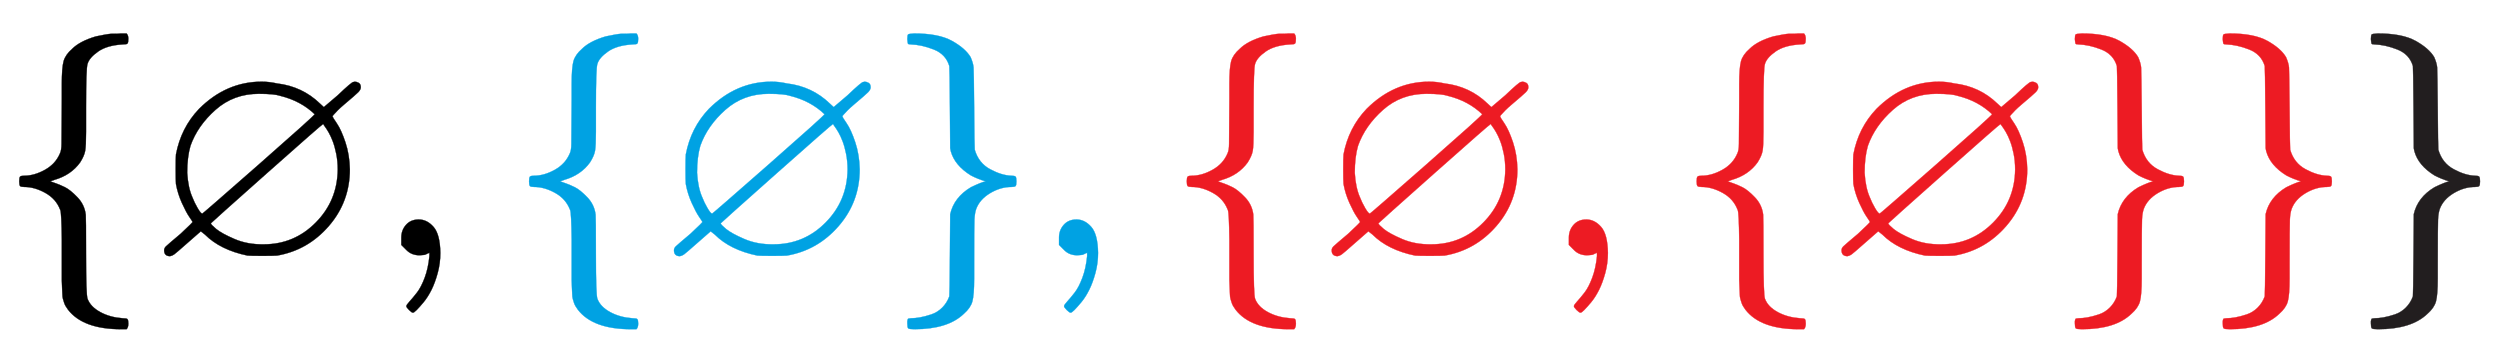
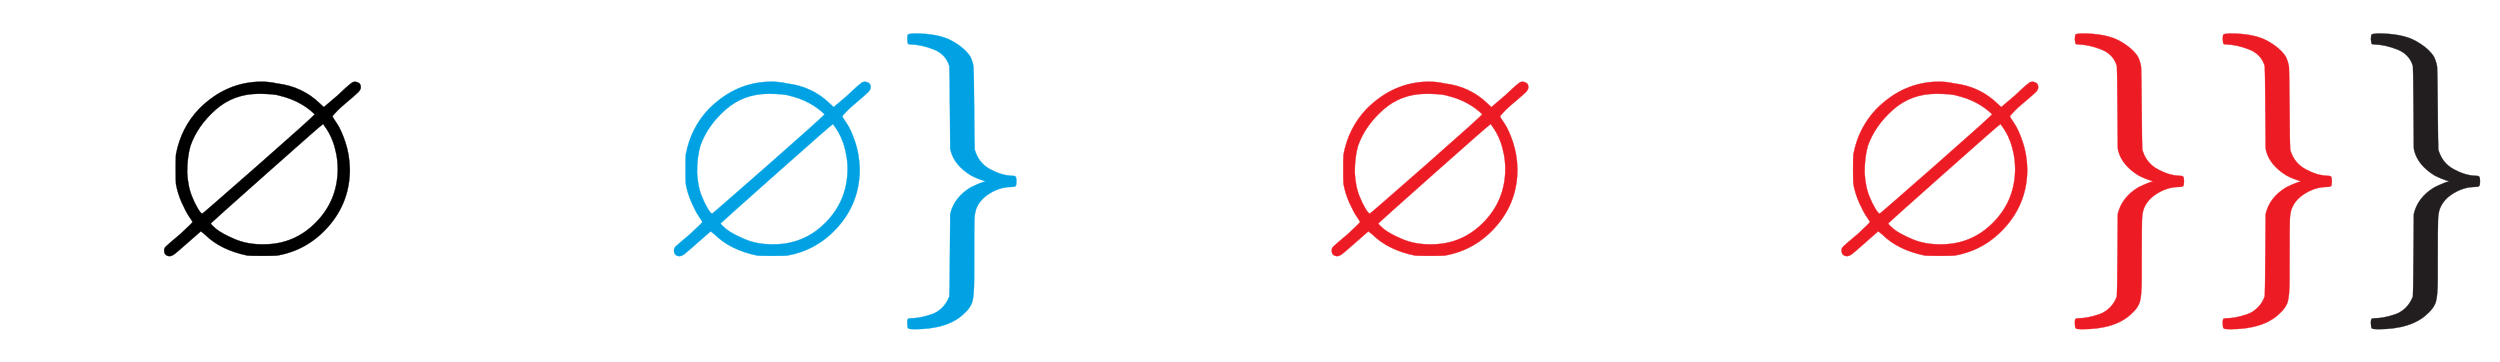
<svg xmlns="http://www.w3.org/2000/svg" xmlns:xlink="http://www.w3.org/1999/xlink" width="19.634ex" height="2.843ex" style="vertical-align: -0.838ex;" viewBox="0 -863.1 8453.5 1223.9" role="img" focusable="false" aria-labelledby="MathJax-SVG-1-Title">
  <title id="MathJax-SVG-1-Title">{\displaystyle \{\varnothing ,\color {Cerulean}\{\varnothing \},\color {Red}\{\varnothing ,\{\varnothing \}\}\color {Black}\}}</title>
  <defs aria-hidden="true">
-     <path stroke-width="1" id="E1-MJMAIN-7B" d="M434 -231Q434 -244 428 -250H410Q281 -250 230 -184Q225 -177 222 -172T217 -161T213 -148T211 -133T210 -111T209 -84T209 -47T209 0Q209 21 209 53Q208 142 204 153Q203 154 203 155Q189 191 153 211T82 231Q71 231 68 234T65 250T68 266T82 269Q116 269 152 289T203 345Q208 356 208 377T209 529V579Q209 634 215 656T244 698Q270 724 324 740Q361 748 377 749Q379 749 390 749T408 750H428Q434 744 434 732Q434 719 431 716Q429 713 415 713Q362 710 332 689T296 647Q291 634 291 499V417Q291 370 288 353T271 314Q240 271 184 255L170 250L184 245Q202 239 220 230T262 196T290 137Q291 131 291 1Q291 -134 296 -147Q306 -174 339 -192T415 -213Q429 -213 431 -216Q434 -219 434 -231Z" />
    <path stroke-width="1" id="E1-MJAMS-2205" d="M624 470Q624 468 639 446T668 382T683 291Q683 181 612 99T437 -1Q425 -2 387 -2T337 -1Q245 18 193 70L179 81L131 39Q96 8 89 3T75 -3Q55 -3 55 17Q55 24 61 30T111 73Q154 113 151 113Q151 114 140 130T115 177T95 241Q94 253 94 291T95 341Q112 431 173 495Q265 587 385 587Q410 587 437 581Q522 571 582 513L595 501L642 541Q689 586 695 586Q696 586 697 586T699 587Q706 587 713 583T720 568Q720 560 711 551T664 510Q651 499 642 490T628 475T624 470ZM564 477Q517 522 448 539Q428 546 375 546Q290 546 229 492T144 370Q133 332 133 279Q136 228 151 195Q157 179 168 160T184 141Q186 141 375 307T564 477ZM642 290Q642 318 637 343T625 386T611 416T598 436T593 444Q590 444 402 277T213 108Q213 104 231 89T293 55T392 37Q495 37 568 111T642 290Z" />
-     <path stroke-width="1" id="E1-MJMAIN-2C" d="M78 35T78 60T94 103T137 121Q165 121 187 96T210 8Q210 -27 201 -60T180 -117T154 -158T130 -185T117 -194Q113 -194 104 -185T95 -172Q95 -168 106 -156T131 -126T157 -76T173 -3V9L172 8Q170 7 167 6T161 3T152 1T140 0Q113 0 96 17Z" />
    <path stroke-width="1" id="E1-MJMAIN-7D" d="M65 731Q65 745 68 747T88 750Q171 750 216 725T279 670Q288 649 289 635T291 501Q292 362 293 357Q306 312 345 291T417 269Q428 269 431 266T434 250T431 234T417 231Q380 231 345 210T298 157Q293 143 292 121T291 -28V-79Q291 -134 285 -156T256 -198Q202 -250 89 -250Q71 -250 68 -247T65 -230Q65 -224 65 -223T66 -218T69 -214T77 -213Q91 -213 108 -210T146 -200T183 -177T207 -139Q208 -134 209 3L210 139Q223 196 280 230Q315 247 330 250Q305 257 280 270Q225 304 212 352L210 362L209 498Q208 635 207 640Q195 680 154 696T77 713Q68 713 67 716T65 731Z" />
  </defs>
  <g stroke="currentColor" fill="currentColor" stroke-width="0" transform="matrix(1 0 0 -1 0 0)" aria-hidden="true">
    <use xlink:href="#E1-MJMAIN-7B" x="0" y="0" />
    <use xlink:href="#E1-MJAMS-2205" x="500" y="0" />
    <use xlink:href="#E1-MJMAIN-2C" x="1279" y="0" />
    <g fill="#00A2E3" stroke="#00A2E3" transform="translate(1724,0)">
      <g fill="#00A2E3" stroke="#00A2E3">
        <g fill="#00A2E3" stroke="#00A2E3">
          <use xlink:href="#E1-MJMAIN-7B" />
        </g>
        <g fill="#00A2E3" stroke="#00A2E3" transform="translate(500,0)">
          <use xlink:href="#E1-MJAMS-2205" />
        </g>
        <g fill="#00A2E3" stroke="#00A2E3" transform="translate(1279,0)">
          <use xlink:href="#E1-MJMAIN-7D" />
        </g>
        <g fill="#00A2E3" stroke="#00A2E3" transform="translate(1779,0)">
          <use xlink:href="#E1-MJMAIN-2C" />
        </g>
        <g fill="#ED1B23" stroke="#ED1B23" transform="translate(2224,0)">
          <g fill="#ED1B23" stroke="#ED1B23">
            <g fill="#ED1B23" stroke="#ED1B23">
              <use xlink:href="#E1-MJMAIN-7B" />
            </g>
            <g fill="#ED1B23" stroke="#ED1B23" transform="translate(500,0)">
              <use xlink:href="#E1-MJAMS-2205" />
            </g>
            <g fill="#ED1B23" stroke="#ED1B23" transform="translate(1279,0)">
              <use xlink:href="#E1-MJMAIN-2C" />
            </g>
            <g fill="#ED1B23" stroke="#ED1B23" transform="translate(1724,0)">
              <use xlink:href="#E1-MJMAIN-7B" />
            </g>
            <g fill="#ED1B23" stroke="#ED1B23" transform="translate(2224,0)">
              <use xlink:href="#E1-MJAMS-2205" />
            </g>
            <g fill="#ED1B23" stroke="#ED1B23" transform="translate(3003,0)">
              <use xlink:href="#E1-MJMAIN-7D" />
            </g>
            <g fill="#ED1B23" stroke="#ED1B23" transform="translate(3503,0)">
              <use xlink:href="#E1-MJMAIN-7D" />
            </g>
            <g fill="#221E1F" stroke="#221E1F" transform="translate(4004,0)">
              <g fill="#221E1F" stroke="#221E1F">
                <g fill="#221E1F" stroke="#221E1F">
                  <use xlink:href="#E1-MJMAIN-7D" />
                </g>
              </g>
            </g>
          </g>
        </g>
      </g>
    </g>
  </g>
</svg>